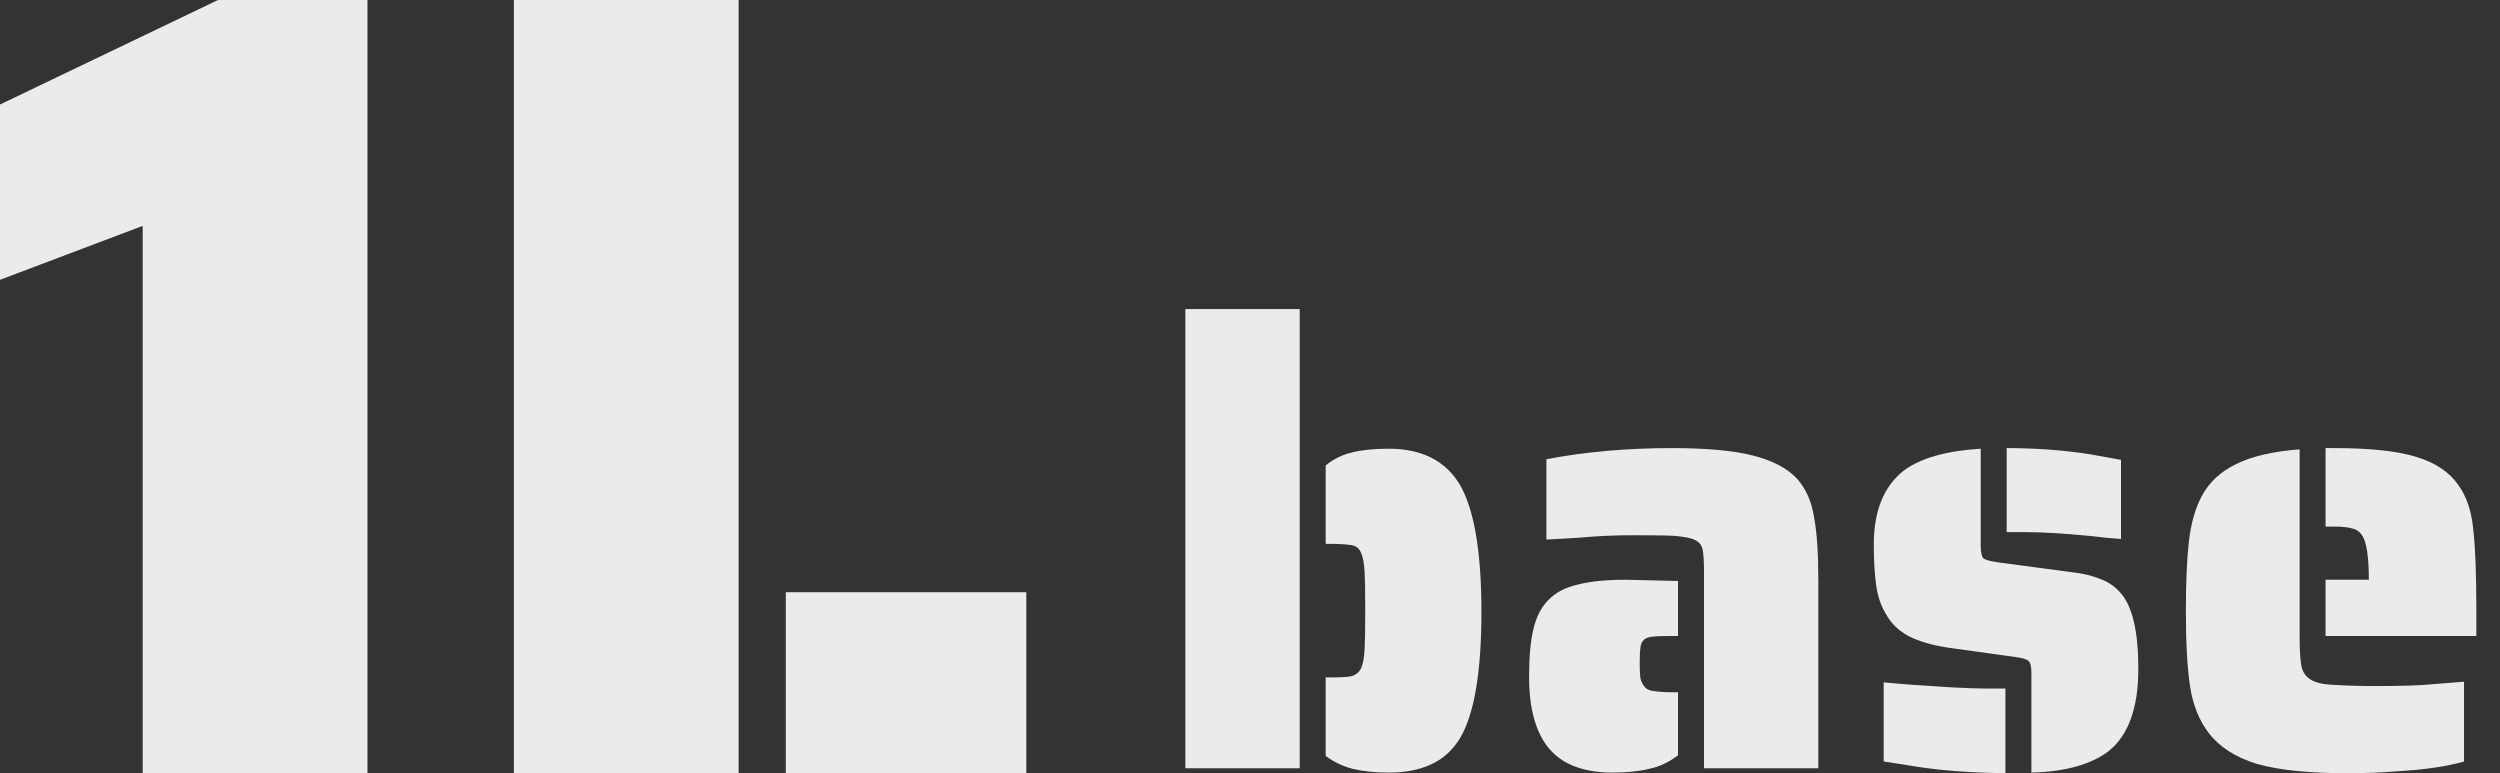
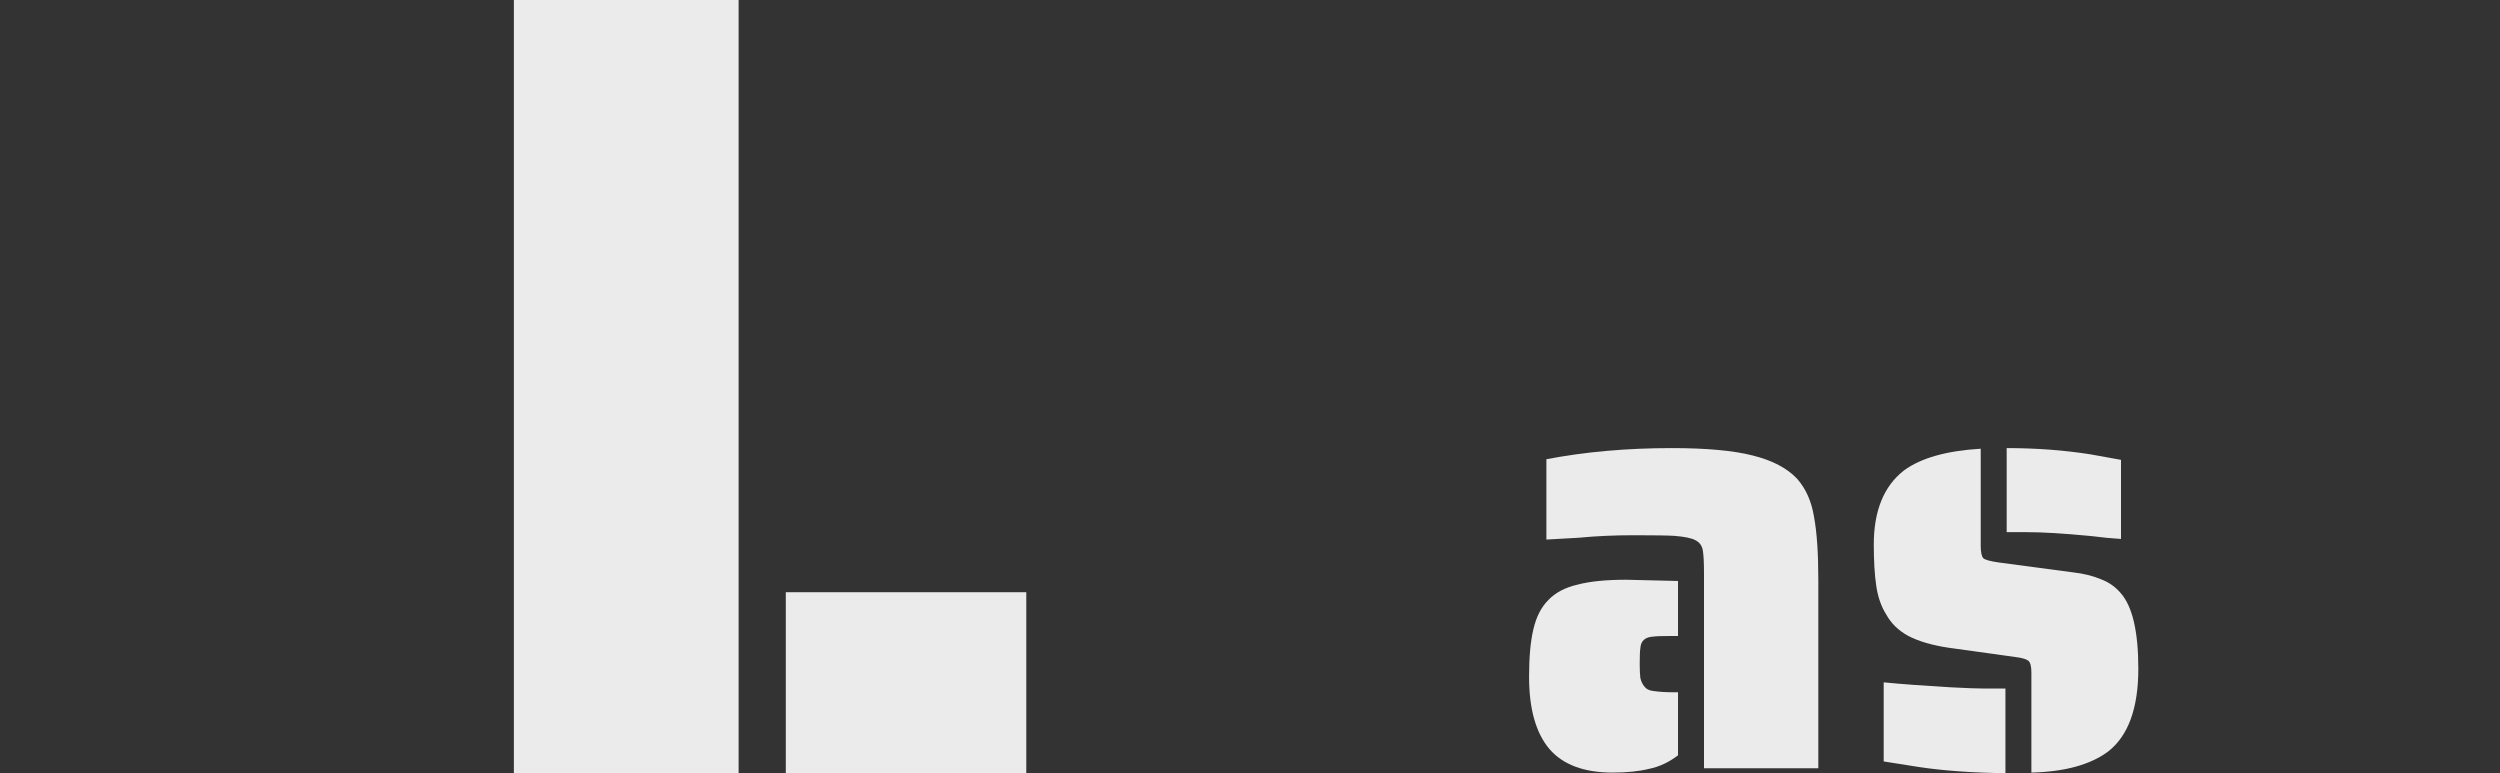
<svg xmlns="http://www.w3.org/2000/svg" width="97" height="30" viewBox="0 0 97 30" fill="none">
  <rect x="0" y="0" width="97" height="30" fill="#333333" stroke="none" />
  <g clip-path="url(#clip0_556_2582)">
    <path d="M19.938 0H28.658V29.998H19.938V0ZM30.489 22.978H39.82V29.998H30.489V22.978Z" fill="#EBEBEB" />
-     <path d="M5.537 8.764L0 10.857V4.055L8.459 0H14.258V29.998H5.537V8.764Z" fill="#EBEBEB" />
-     <path d="M90.232 22.494H91.911C91.911 21.599 91.823 21.023 91.647 20.767C91.551 20.624 91.423 20.536 91.263 20.504C91.103 20.456 90.872 20.432 90.568 20.432H90.232V17.386H90.568C91.943 17.386 92.998 17.498 93.733 17.722C94.485 17.946 95.036 18.314 95.388 18.825C95.708 19.273 95.9 19.848 95.963 20.552C96.043 21.255 96.083 22.31 96.083 23.717V24.676H90.232V22.494ZM91.047 30C89.577 30 88.418 29.88 87.57 29.64C86.739 29.384 86.115 28.985 85.7 28.441C85.332 27.962 85.092 27.37 84.98 26.667C84.868 25.947 84.812 24.964 84.812 23.717C84.812 22.566 84.853 21.655 84.932 20.983C85.012 20.296 85.18 19.712 85.436 19.233C85.724 18.705 86.163 18.297 86.755 18.01C87.362 17.706 88.186 17.514 89.225 17.434V24.676C89.225 25.22 89.249 25.612 89.297 25.851C89.345 26.075 89.457 26.243 89.633 26.355C89.824 26.483 90.12 26.555 90.52 26.571C91.031 26.603 91.575 26.619 92.151 26.619C93.174 26.619 93.917 26.595 94.381 26.547L95.604 26.451V29.544C94.964 29.736 94.085 29.864 92.966 29.928C92.422 29.976 91.783 30 91.047 30Z" fill="#EBEBEB" />
    <path d="M82.295 20.911C81.992 20.895 81.576 20.855 81.048 20.791C80.057 20.696 79.258 20.648 78.65 20.648H77.859V17.386C78.994 17.386 80.073 17.466 81.096 17.626L82.295 17.842V20.911ZM78.818 26.091C78.818 25.851 78.778 25.7 78.698 25.636C78.618 25.572 78.451 25.524 78.195 25.492L75.605 25.132C74.965 25.036 74.446 24.884 74.046 24.676C73.662 24.468 73.375 24.189 73.183 23.837C72.991 23.533 72.863 23.166 72.799 22.734C72.735 22.302 72.703 21.767 72.703 21.127C72.703 19.816 73.095 18.857 73.878 18.25C74.534 17.77 75.525 17.49 76.852 17.41V21.175C76.852 21.415 76.884 21.575 76.948 21.655C77.012 21.719 77.212 21.775 77.547 21.823L80.425 22.206C80.841 22.254 81.2 22.342 81.504 22.47C81.808 22.582 82.064 22.758 82.271 22.998C82.735 23.509 82.967 24.492 82.967 25.947C82.967 27.482 82.575 28.553 81.792 29.161C81.104 29.672 80.113 29.944 78.818 29.976V26.091ZM77.811 30C76.532 29.984 75.413 29.904 74.454 29.76L73.087 29.544V26.475C73.726 26.539 74.59 26.603 75.677 26.667C76.284 26.699 76.716 26.715 76.972 26.715H77.811V30Z" fill="#EBEBEB" />
    <path d="M66.115 22.23C66.115 21.815 66.099 21.519 66.067 21.343C66.035 21.167 65.939 21.039 65.779 20.959C65.635 20.879 65.363 20.823 64.964 20.791C64.724 20.776 64.204 20.767 63.405 20.767C62.637 20.767 61.926 20.799 61.271 20.863L60 20.935V17.818C61.502 17.53 63.125 17.386 64.868 17.386C66.211 17.386 67.258 17.482 68.009 17.674C68.776 17.866 69.352 18.17 69.736 18.585C70.071 18.969 70.287 19.457 70.383 20.048C70.495 20.64 70.551 21.463 70.551 22.518V29.808H66.115V22.23ZM62.566 29.976C61.462 29.976 60.647 29.672 60.12 29.065C59.592 28.441 59.328 27.506 59.328 26.259C59.328 25.492 59.384 24.876 59.496 24.413C59.608 23.933 59.8 23.557 60.072 23.285C60.343 22.998 60.719 22.798 61.199 22.686C61.678 22.558 62.31 22.494 63.093 22.494L65.107 22.542V24.676H64.868C64.5 24.676 64.26 24.684 64.148 24.7C63.828 24.716 63.661 24.868 63.645 25.156C63.629 25.252 63.621 25.452 63.621 25.756C63.621 25.995 63.629 26.179 63.645 26.307C63.677 26.435 63.725 26.539 63.788 26.619C63.868 26.731 63.988 26.795 64.148 26.811C64.372 26.843 64.612 26.859 64.868 26.859H65.107V29.305C64.756 29.576 64.38 29.752 63.98 29.832C63.597 29.928 63.125 29.976 62.566 29.976Z" fill="#EBEBEB" />
-     <path d="M45.992 11.991H50.429V29.808H45.992V11.991ZM53.882 29.976C53.354 29.976 52.891 29.928 52.491 29.832C52.107 29.736 51.755 29.569 51.436 29.329V26.283H51.7C52.051 26.283 52.299 26.267 52.443 26.235C52.603 26.187 52.723 26.091 52.803 25.947C52.883 25.772 52.931 25.516 52.947 25.18C52.962 24.94 52.971 24.445 52.971 23.693C52.971 22.942 52.962 22.446 52.947 22.206C52.931 21.855 52.883 21.599 52.803 21.439C52.739 21.279 52.619 21.183 52.443 21.151C52.219 21.119 51.971 21.103 51.7 21.103H51.436V18.058C51.755 17.802 52.099 17.634 52.467 17.554C52.835 17.458 53.306 17.41 53.882 17.41C55.161 17.41 56.08 17.874 56.64 18.801C57.199 19.76 57.479 21.407 57.479 23.741C57.479 26.091 57.199 27.73 56.64 28.657C56.352 29.121 55.976 29.457 55.513 29.664C55.065 29.872 54.521 29.976 53.882 29.976Z" fill="#EBEBEB" />
  </g>
  <defs>
    <clipPath id="clip0_556_2582">
      <rect width="96.082" height="30" fill="white" />
    </clipPath>
  </defs>
</svg>